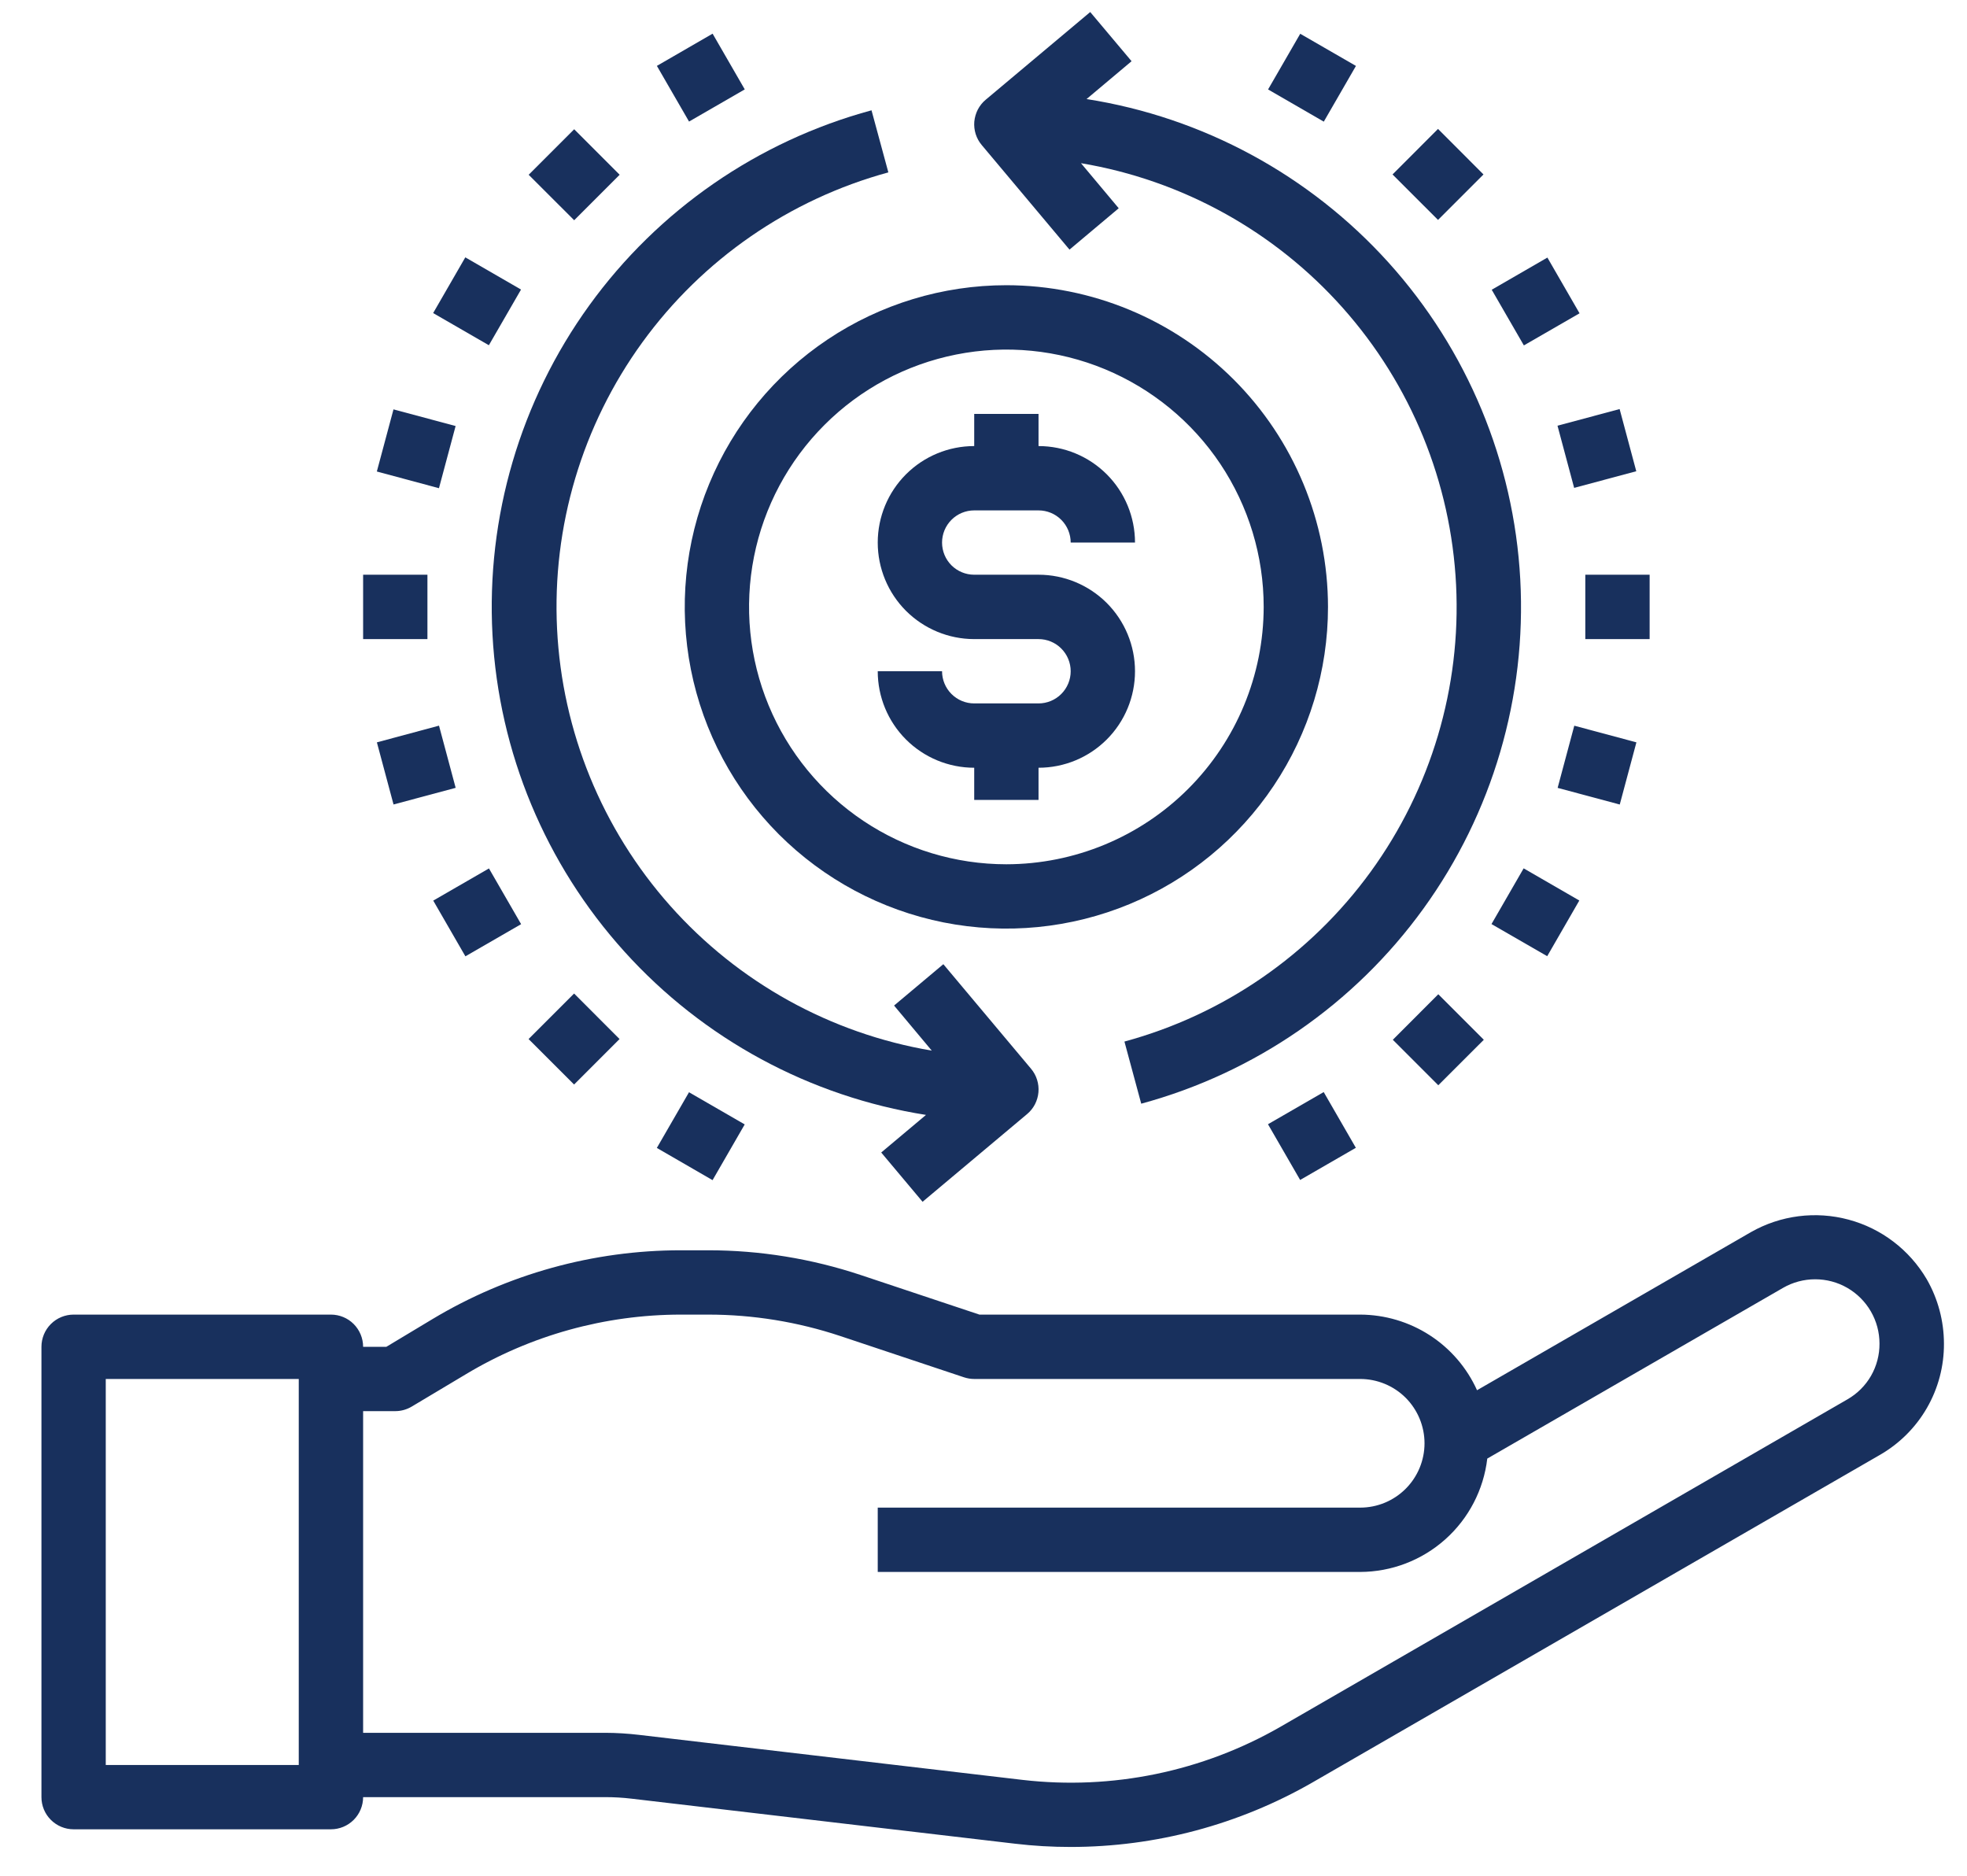
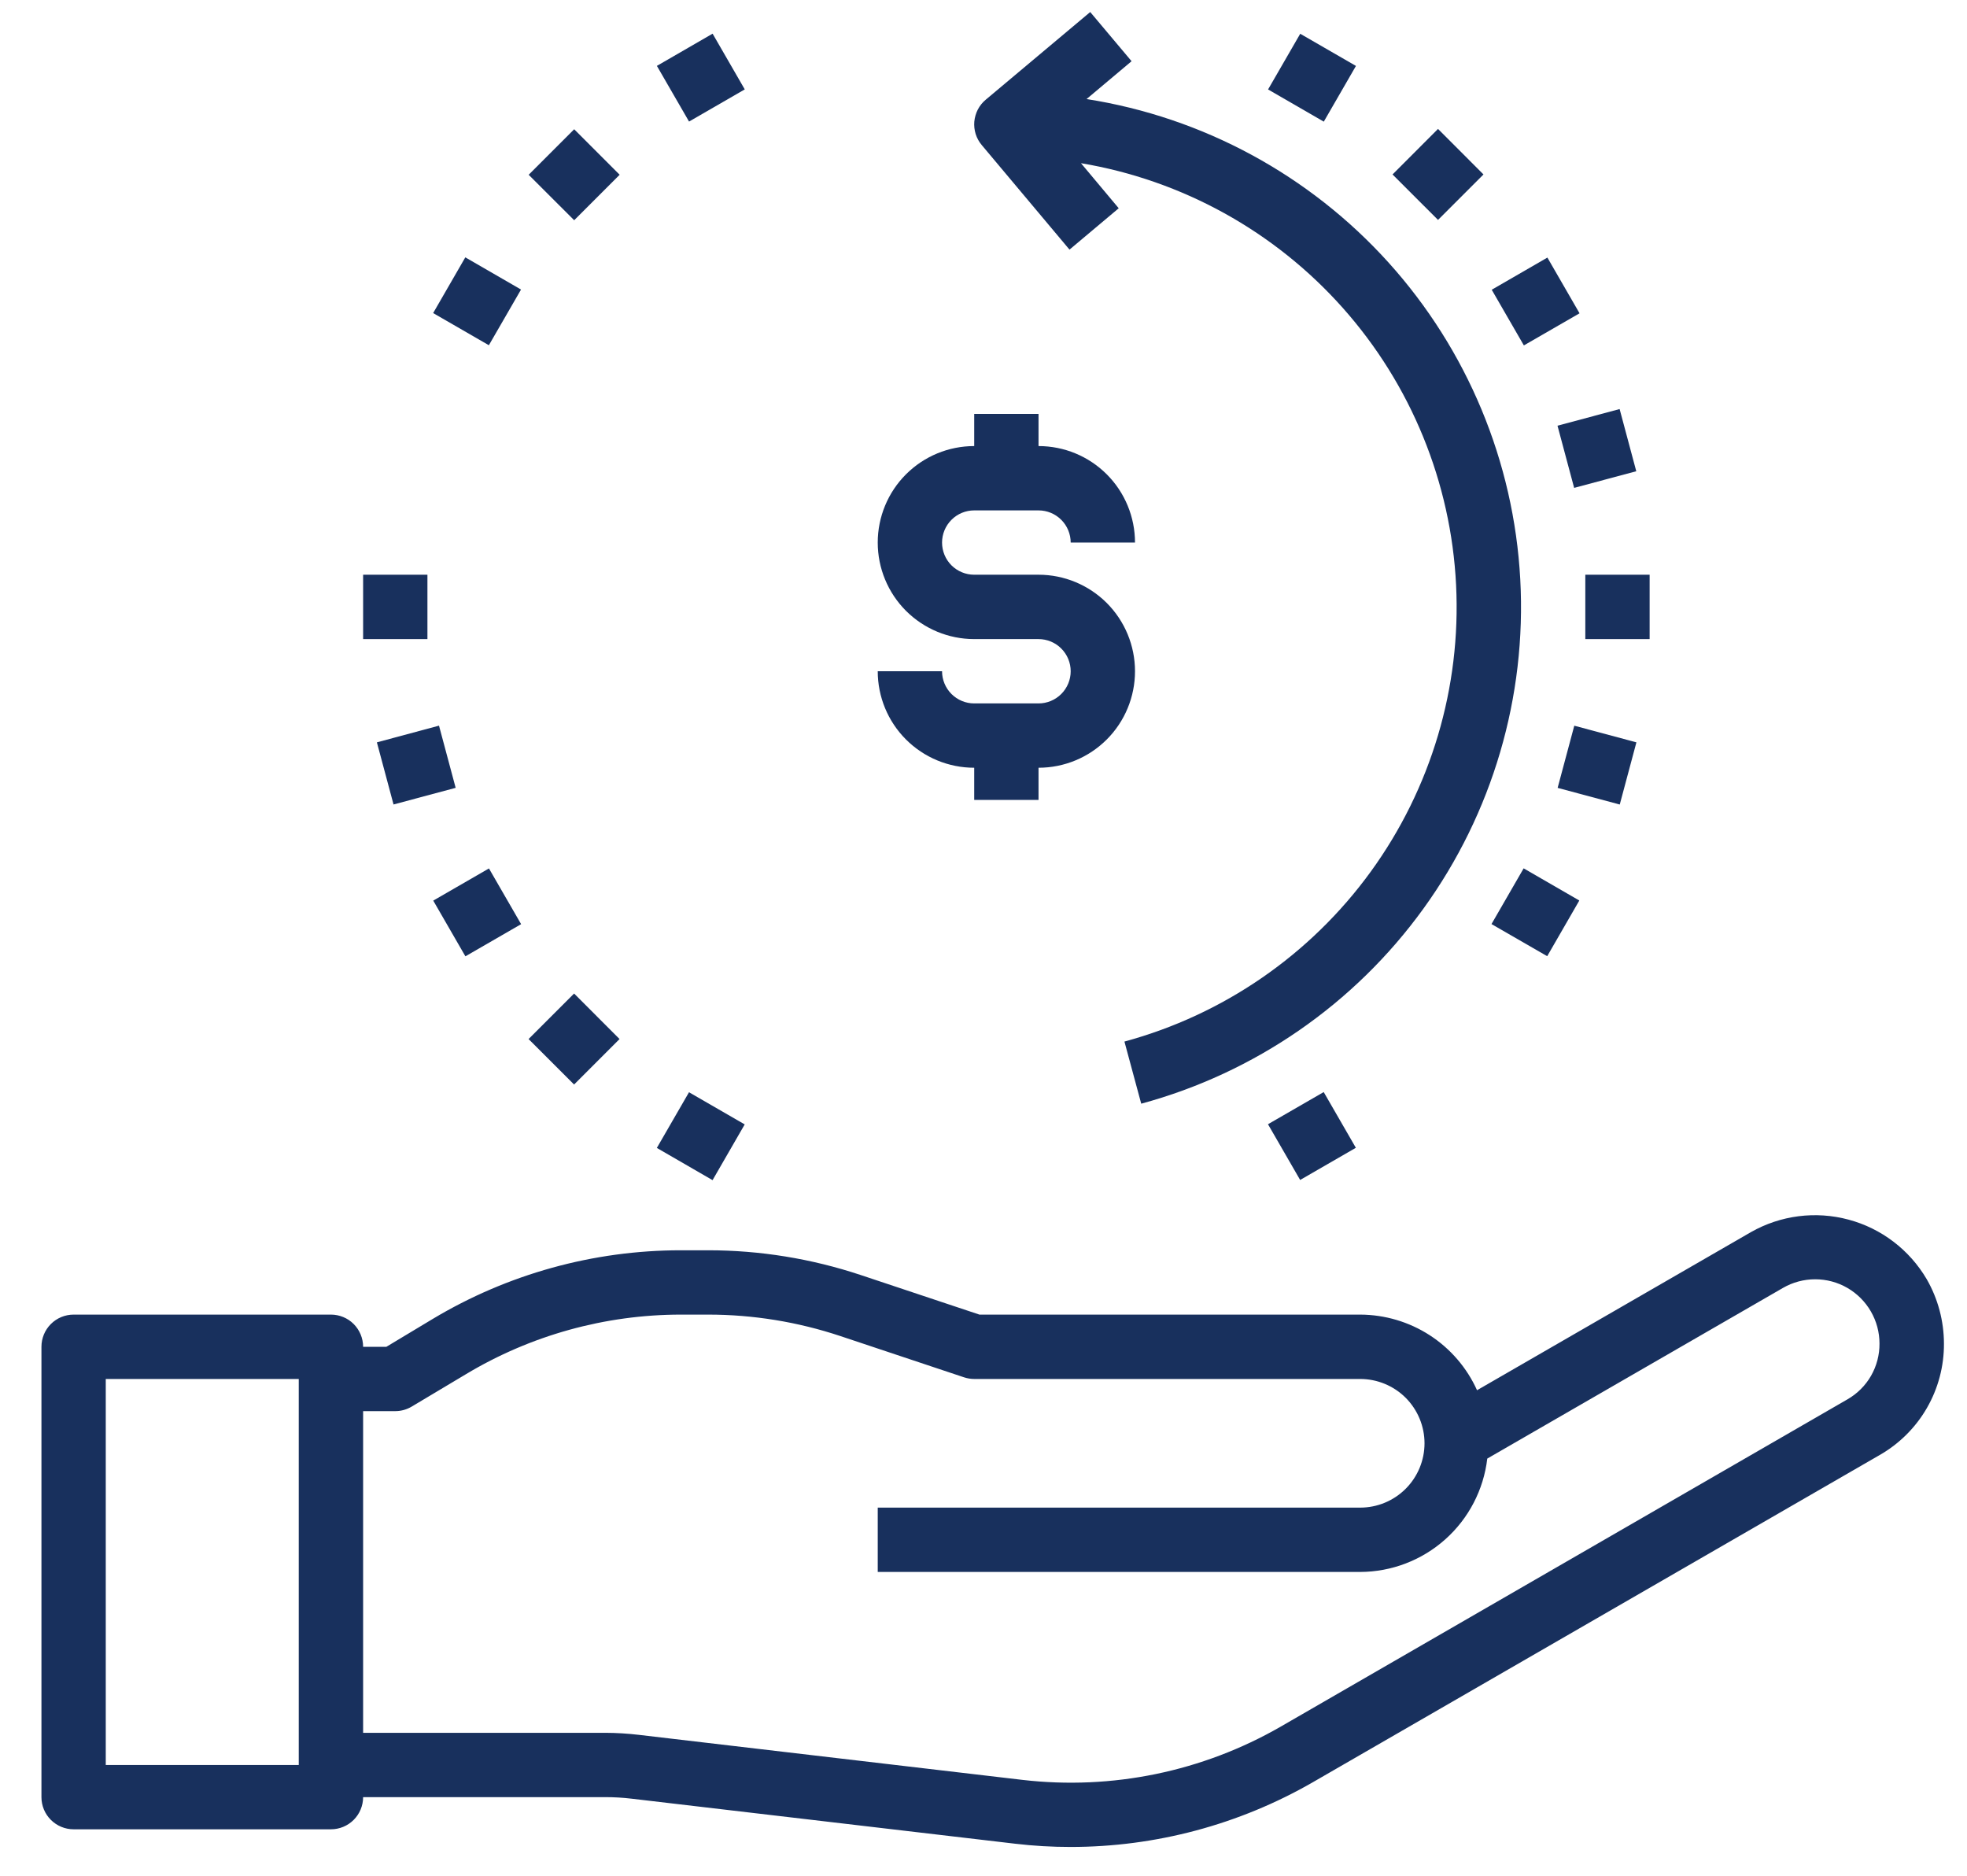
<svg xmlns="http://www.w3.org/2000/svg" width="43" height="41" viewBox="0 0 43 41" fill="none">
  <path d="M42.12 27.961C41.743 27.319 41.129 26.85 40.41 26.658C39.691 26.465 38.925 26.563 38.277 26.931L32.289 30.387C32.067 29.895 31.708 29.478 31.255 29.185C30.802 28.892 30.274 28.736 29.734 28.734H21.411L18.816 27.869C17.74 27.511 16.614 27.328 15.481 27.328H14.883C12.971 27.328 11.095 27.848 9.456 28.831L8.446 29.438H7.938C7.938 29.251 7.863 29.072 7.732 28.94C7.6 28.808 7.421 28.734 7.234 28.734H1.609C1.423 28.734 1.244 28.808 1.112 28.94C0.98 29.072 0.906 29.251 0.906 29.438V39.281C0.906 39.468 0.98 39.647 1.112 39.778C1.244 39.91 1.423 39.984 1.609 39.984H7.234C7.421 39.984 7.6 39.91 7.732 39.778C7.863 39.647 7.938 39.468 7.938 39.281H13.233C13.425 39.281 13.617 39.292 13.808 39.315L22.19 40.299C22.593 40.347 22.999 40.37 23.405 40.37C25.262 40.37 27.086 39.883 28.695 38.958L41.09 31.804C41.519 31.559 41.876 31.204 42.123 30.776C42.37 30.348 42.499 29.862 42.496 29.367C42.495 28.874 42.366 28.389 42.12 27.961ZM6.531 38.578H2.312V30.141H6.531V38.578ZM40.387 30.586L27.992 37.743C26.285 38.724 24.308 39.131 22.352 38.904L13.97 37.92C13.726 37.891 13.479 37.876 13.233 37.875H7.938V30.844H8.641C8.768 30.844 8.893 30.809 9.003 30.743L10.18 30.04C11.6 29.186 13.226 28.735 14.883 28.734H15.481C16.463 28.734 17.439 28.893 18.371 29.203L21.075 30.105C21.146 30.128 21.221 30.141 21.297 30.141H29.734C30.107 30.141 30.465 30.289 30.729 30.552C30.992 30.816 31.141 31.174 31.141 31.547C31.141 31.92 30.992 32.278 30.729 32.541C30.465 32.805 30.107 32.953 29.734 32.953H19.188V34.359H29.734C30.42 34.357 31.082 34.104 31.594 33.647C32.106 33.191 32.433 32.562 32.513 31.881L38.978 28.15C39.191 28.027 39.434 27.962 39.681 27.962C39.927 27.962 40.17 28.026 40.384 28.15C40.597 28.273 40.775 28.451 40.898 28.664C41.022 28.878 41.087 29.12 41.087 29.367C41.089 29.614 41.025 29.857 40.902 30.072C40.779 30.286 40.601 30.463 40.387 30.586Z" fill="#18305D" />
  <path d="M21.297 11.156H22.703C22.89 11.156 23.068 11.23 23.2 11.362C23.332 11.494 23.406 11.673 23.406 11.859H24.812C24.812 11.3 24.59 10.763 24.195 10.368C23.799 9.972 23.263 9.75 22.703 9.75V9.047H21.297V9.75C20.737 9.75 20.201 9.972 19.805 10.368C19.41 10.763 19.188 11.3 19.188 11.859C19.188 12.419 19.41 12.955 19.805 13.351C20.201 13.746 20.737 13.969 21.297 13.969H22.703C22.89 13.969 23.068 14.043 23.2 14.175C23.332 14.307 23.406 14.485 23.406 14.672C23.406 14.858 23.332 15.037 23.2 15.169C23.068 15.301 22.89 15.375 22.703 15.375H21.297C21.11 15.375 20.932 15.301 20.8 15.169C20.668 15.037 20.594 14.858 20.594 14.672H19.188C19.188 15.231 19.41 15.768 19.805 16.163C20.201 16.559 20.737 16.781 21.297 16.781V17.484H22.703V16.781C23.263 16.781 23.799 16.559 24.195 16.163C24.59 15.768 24.812 15.231 24.812 14.672C24.812 14.112 24.59 13.576 24.195 13.18C23.799 12.785 23.263 12.562 22.703 12.562H21.297C21.11 12.562 20.932 12.488 20.8 12.357C20.668 12.225 20.594 12.046 20.594 11.859C20.594 11.673 20.668 11.494 20.8 11.362C20.932 11.23 21.11 11.156 21.297 11.156Z" fill="#18305D" />
-   <path d="M22 6.234C20.609 6.234 19.25 6.647 18.094 7.419C16.937 8.192 16.036 9.29 15.504 10.575C14.972 11.86 14.833 13.273 15.104 14.637C15.375 16.001 16.045 17.254 17.028 18.238C18.012 19.221 19.264 19.89 20.628 20.162C21.992 20.433 23.406 20.294 24.691 19.762C25.976 19.23 27.074 18.328 27.846 17.172C28.619 16.016 29.031 14.656 29.031 13.266C29.029 11.402 28.288 9.614 26.97 8.296C25.651 6.978 23.864 6.236 22 6.234ZM22 18.891C20.887 18.891 19.8 18.561 18.875 17.943C17.95 17.325 17.229 16.446 16.803 15.418C16.377 14.39 16.266 13.259 16.483 12.168C16.7 11.077 17.236 10.075 18.023 9.288C18.809 8.501 19.811 7.966 20.903 7.749C21.994 7.532 23.125 7.643 24.153 8.069C25.18 8.495 26.059 9.216 26.677 10.14C27.295 11.066 27.625 12.153 27.625 13.266C27.623 14.757 27.03 16.187 25.976 17.241C24.921 18.296 23.491 18.889 22 18.891Z" fill="#18305D" />
  <path d="M23.38 5.456L24.456 4.552L23.631 3.567C25.844 3.938 27.864 5.055 29.355 6.731C30.847 8.408 31.72 10.544 31.831 12.785C31.942 15.026 31.283 17.238 29.965 19.053C28.646 20.869 26.746 22.179 24.581 22.766L24.948 24.124C27.433 23.45 29.611 21.945 31.119 19.858C32.627 17.772 33.374 15.231 33.234 12.661C33.094 10.09 32.076 7.646 30.351 5.735C28.625 3.825 26.296 2.564 23.753 2.165L24.737 1.338L23.833 0.263L21.548 2.18C21.477 2.239 21.419 2.312 21.376 2.394C21.334 2.476 21.308 2.566 21.299 2.658C21.291 2.75 21.302 2.842 21.329 2.93C21.357 3.018 21.402 3.1 21.462 3.171L23.38 5.456Z" fill="#18305D" />
-   <path d="M20.248 24.365L19.264 25.191L20.168 26.268L22.453 24.351C22.524 24.292 22.582 24.219 22.625 24.137C22.667 24.055 22.693 23.966 22.701 23.874C22.709 23.782 22.699 23.689 22.671 23.601C22.644 23.513 22.599 23.431 22.539 23.36L20.622 21.075L19.545 21.979L20.369 22.964C18.158 22.591 16.141 21.474 14.651 19.798C13.161 18.122 12.289 15.988 12.178 13.748C12.067 11.508 12.725 9.298 14.042 7.483C15.359 5.668 17.257 4.358 19.42 3.768L19.052 2.411C16.567 3.084 14.389 4.59 12.881 6.676C11.373 8.763 10.627 11.303 10.766 13.874C10.906 16.445 11.924 18.889 13.65 20.799C15.375 22.71 17.704 23.97 20.247 24.37L20.248 24.365Z" fill="#18305D" />
  <path d="M34.656 12.562H36.062V13.969H34.656V12.562Z" fill="#18305D" />
  <path d="M34.048 9.305L35.406 8.941L35.77 10.3L34.412 10.664L34.048 9.305Z" fill="#18305D" />
  <path d="M32.61 6.333L33.827 5.63L34.53 6.848L33.313 7.55L32.61 6.333Z" fill="#18305D" />
  <path d="M30.442 3.813L31.436 2.818L32.43 3.813L31.436 4.807L30.442 3.813Z" fill="#18305D" />
  <path d="M27.721 1.955L28.424 0.738L29.642 1.441L28.939 2.659L27.721 1.955Z" fill="#18305D" />
  <path d="M34.051 17.221L34.415 15.862L35.773 16.226L35.409 17.585L34.051 17.221Z" fill="#18305D" />
  <path d="M32.605 20.198L33.308 18.98L34.525 19.683L33.823 20.9L32.605 20.198Z" fill="#18305D" />
-   <path d="M30.448 22.727L31.442 21.732L32.437 22.727L31.442 23.721L30.448 22.727Z" fill="#18305D" />
  <path d="M27.719 24.573L28.937 23.87L29.64 25.088L28.422 25.791L27.719 24.573Z" fill="#18305D" />
  <path d="M7.938 12.562H9.344V13.969H7.938V12.562Z" fill="#18305D" />
-   <path d="M8.238 10.306L8.602 8.948L9.96 9.312L9.596 10.671L8.238 10.306Z" fill="#18305D" />
  <path d="M9.469 6.843L10.172 5.625L11.39 6.329L10.687 7.546L9.469 6.843Z" fill="#18305D" />
  <path d="M11.557 3.82L12.552 2.825L13.546 3.82L12.552 4.814L11.557 3.82Z" fill="#18305D" />
  <path d="M14.36 1.44L15.578 0.736L16.281 1.954L15.063 2.657L14.36 1.44Z" fill="#18305D" />
  <path d="M8.239 16.226L9.597 15.861L9.961 17.22L8.603 17.584L8.239 16.226Z" fill="#18305D" />
  <path d="M9.471 19.685L10.689 18.982L11.392 20.2L10.174 20.903L9.471 19.685Z" fill="#18305D" />
  <path d="M11.555 22.711L12.55 21.716L13.544 22.711L12.55 23.705L11.555 22.711Z" fill="#18305D" />
  <path d="M14.359 25.091L15.062 23.874L16.28 24.577L15.577 25.795L14.359 25.091Z" fill="#18305D" />
</svg>